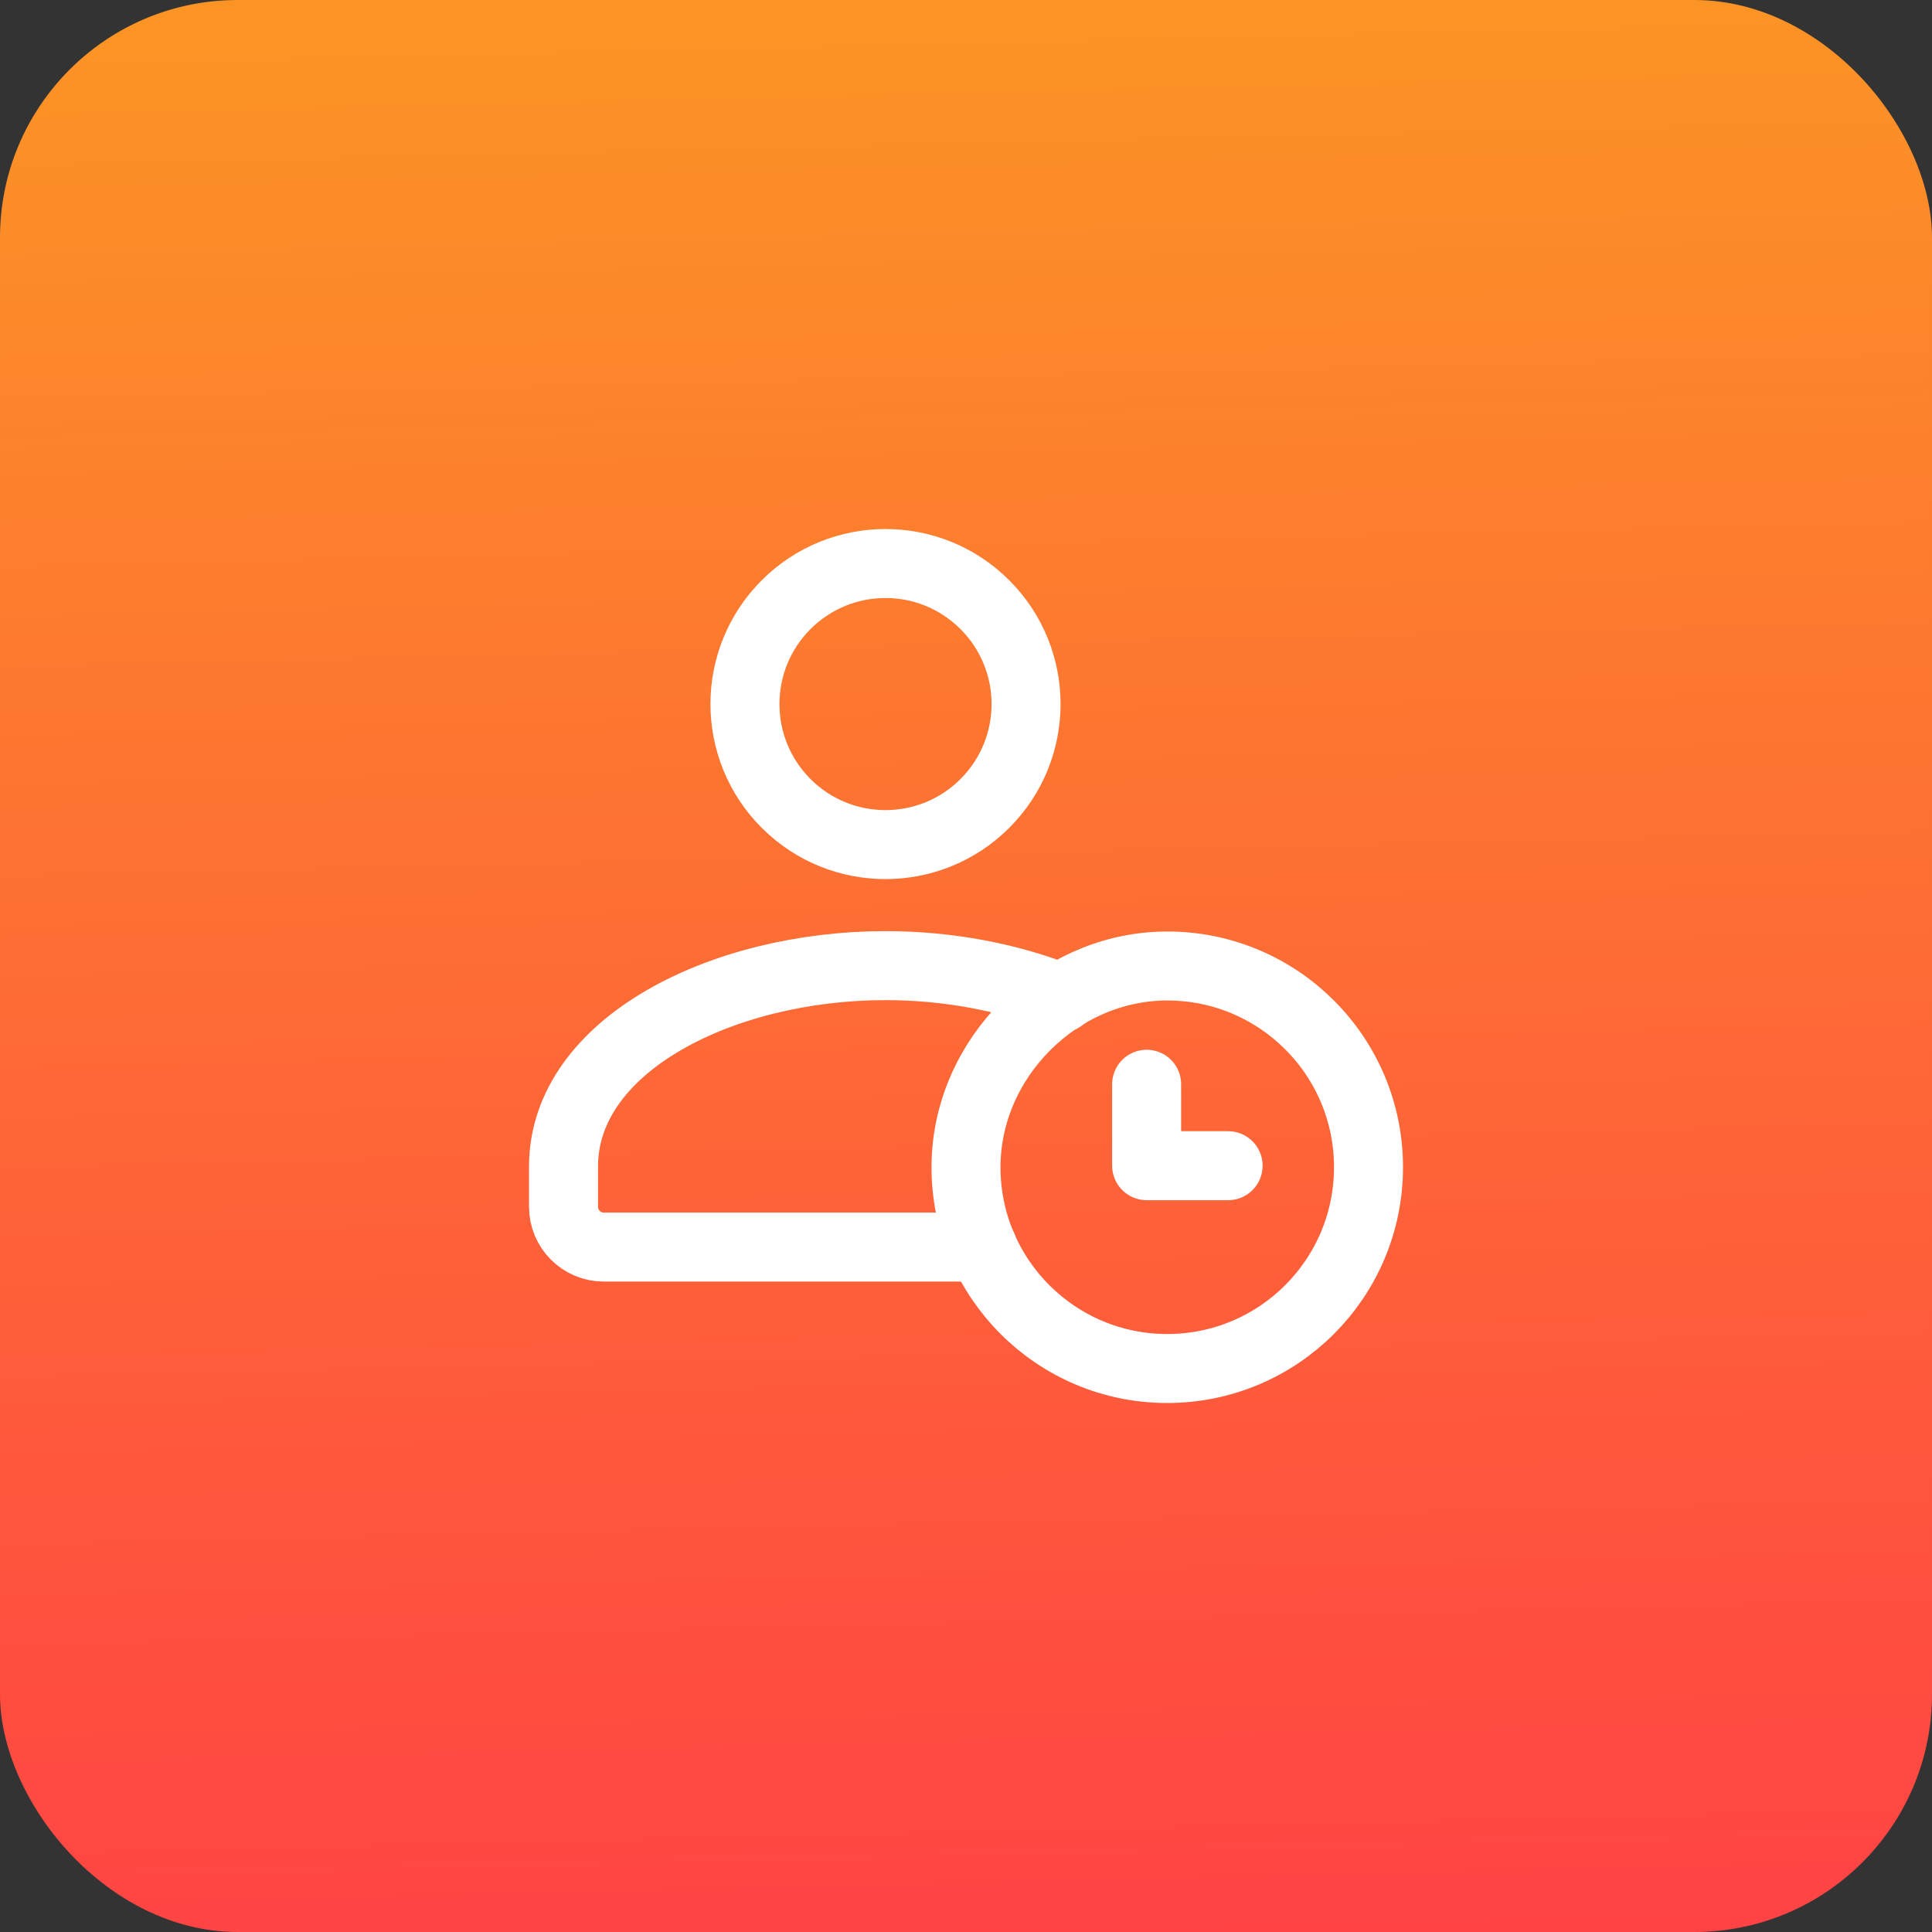
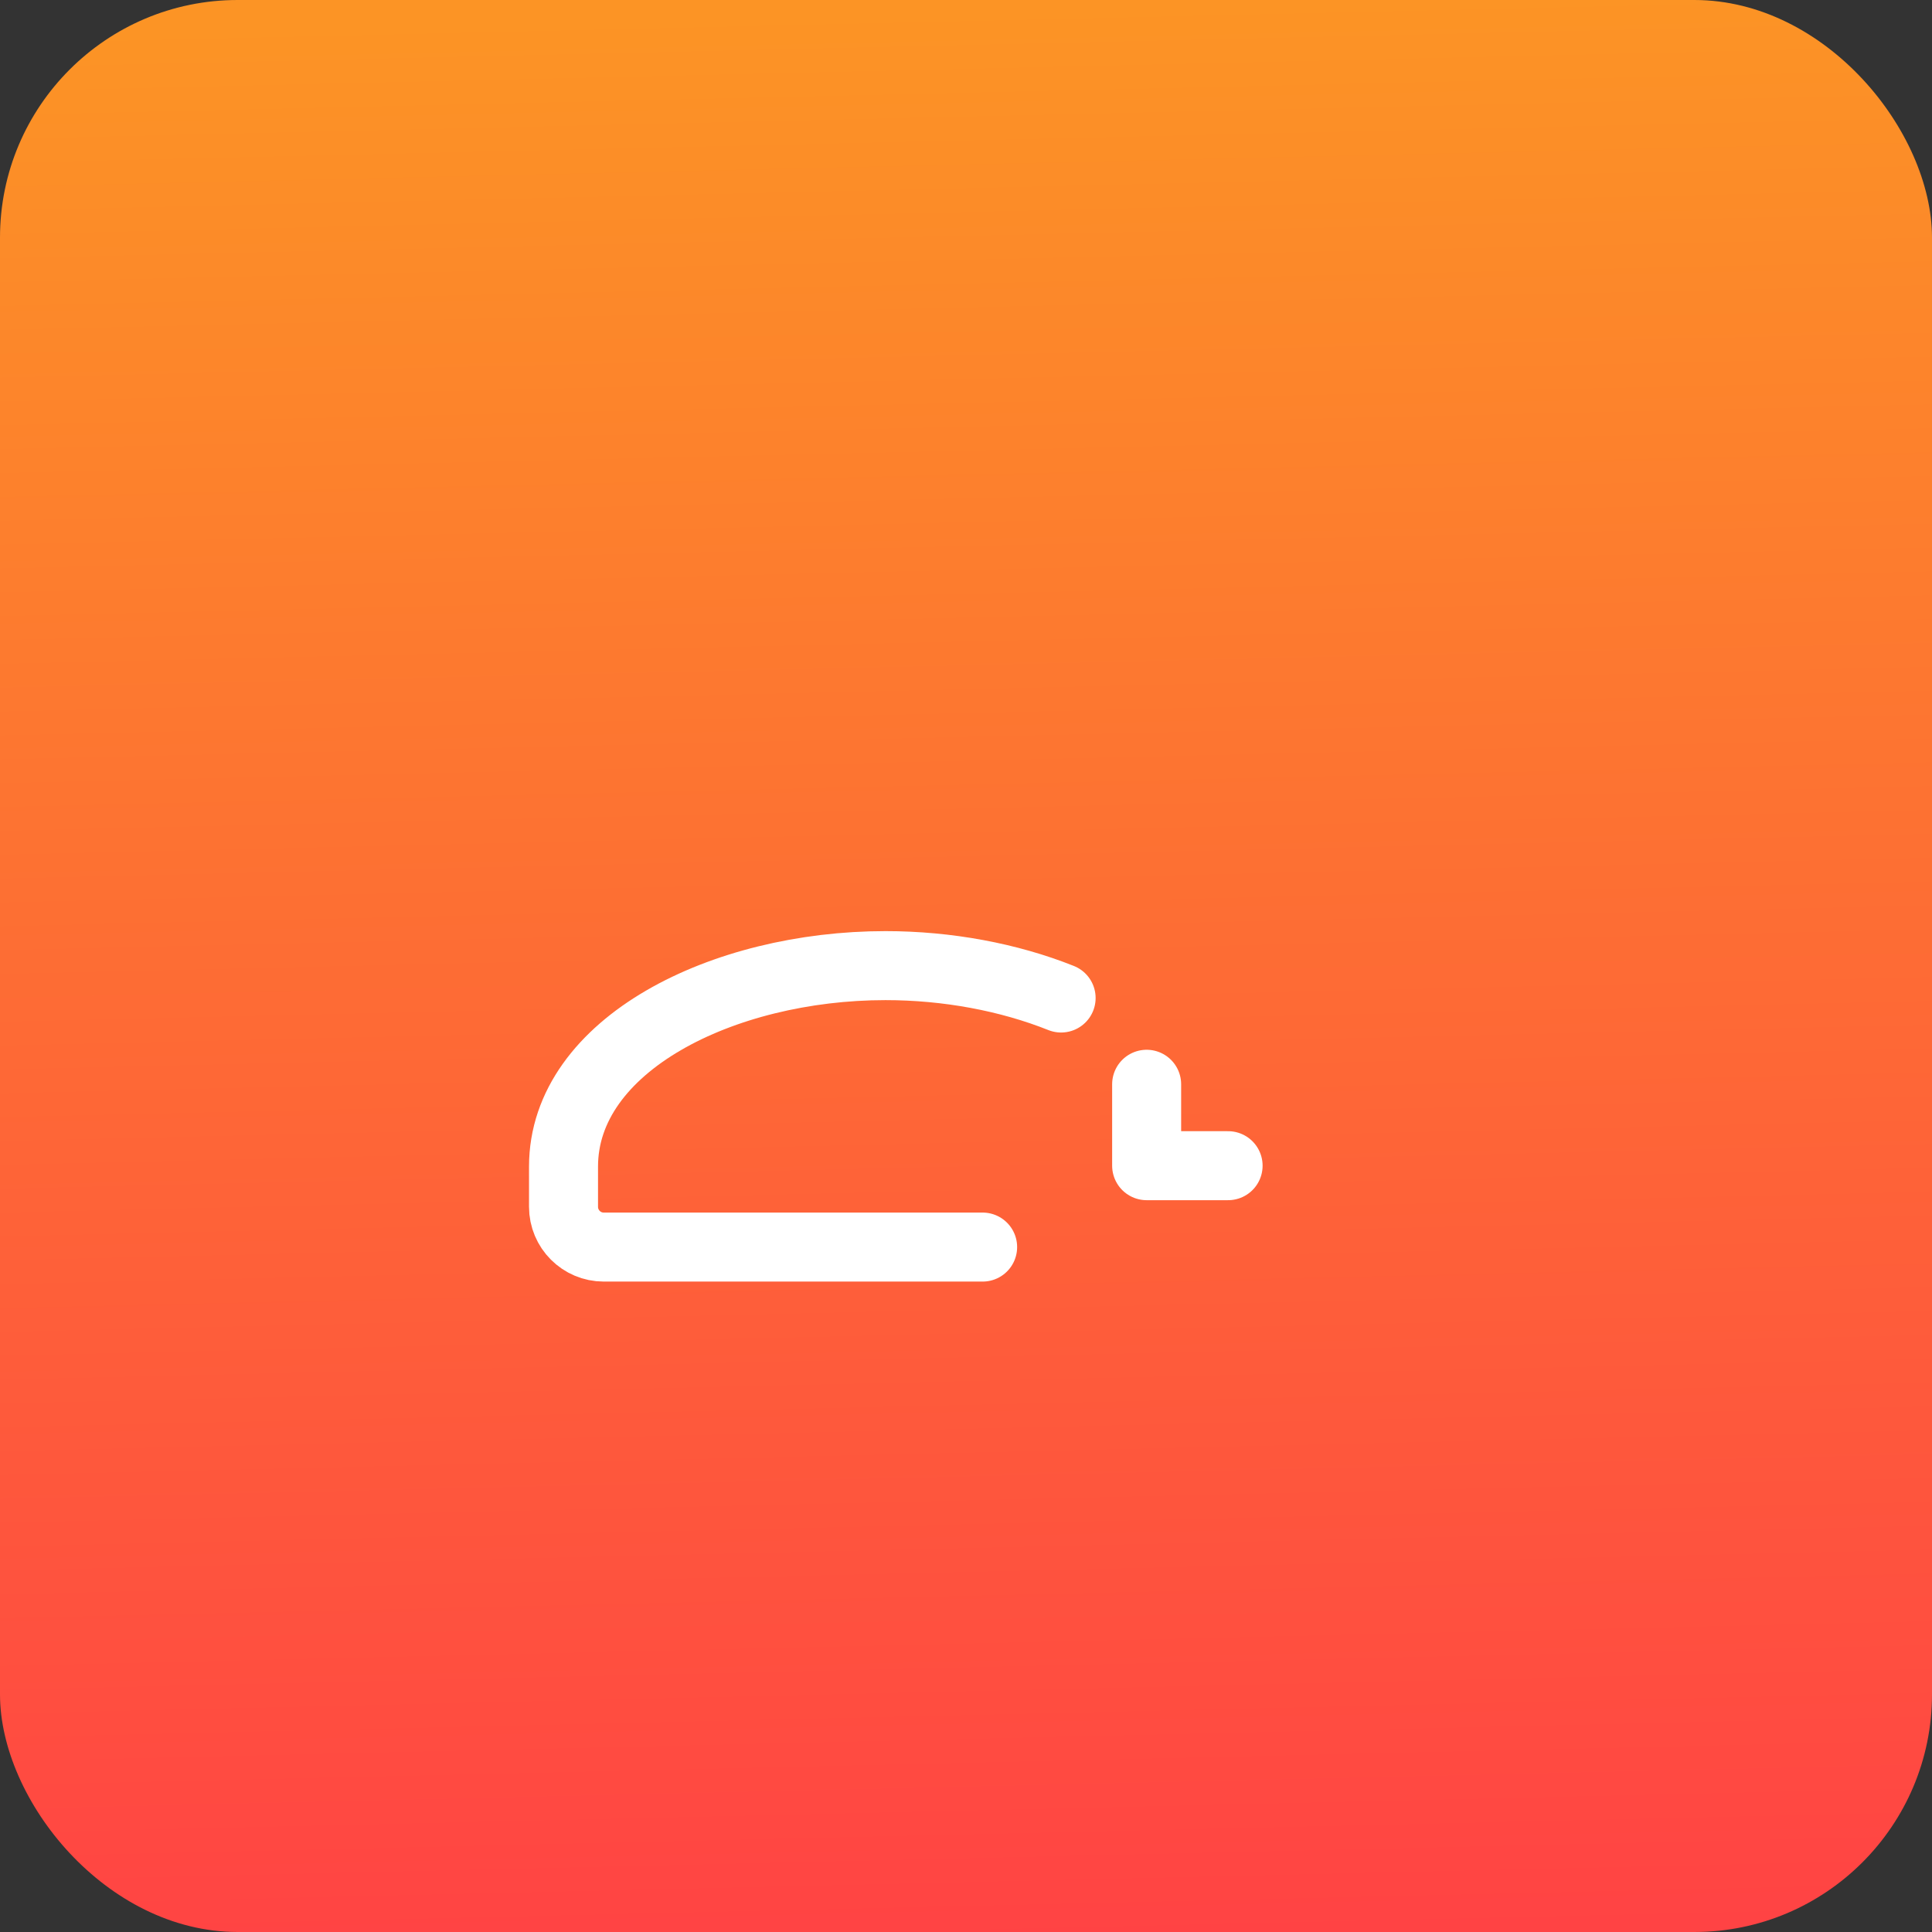
<svg xmlns="http://www.w3.org/2000/svg" width="56" height="56" viewBox="0 0 56 56" fill="none">
  <rect x="0" y="0" width="56" height="56" fill="#333333" stroke="none" />
  <rect width="56" height="56" rx="6.889" fill="url(#paint0_linear_12225_4972)" />
-   <path d="M28.547 17.527C30.139 19.118 30.139 21.697 28.547 23.288C26.956 24.879 24.377 24.879 22.786 23.288C21.195 21.697 21.195 19.118 22.786 17.527C24.377 15.936 26.956 15.936 28.547 17.527" stroke="white" stroke-width="2" stroke-linecap="round" stroke-linejoin="round" />
  <path d="M30.757 28.928C29.241 28.323 27.463 27.989 25.667 27.989C20.944 27.989 16.334 30.284 16.334 33.813V34.98C16.334 35.624 16.856 36.147 17.5 36.147H28.482" stroke="white" stroke-width="2" stroke-linecap="round" stroke-linejoin="round" />
-   <path d="M33.833 39.667C30.612 39.667 28 37.056 28 33.833C28 30.679 30.683 27.997 33.838 28C37.058 28.002 39.667 30.613 39.667 33.833C39.667 37.054 37.056 39.667 33.833 39.667" stroke="white" stroke-width="2" stroke-linecap="round" stroke-linejoin="round" />
  <path d="M35.597 33.788H33.236V31.428" stroke="white" stroke-width="2" stroke-linecap="round" stroke-linejoin="round" />
  <defs>
    <linearGradient id="paint0_linear_12225_4972" x1="39.487" y1="-3.33033e-08" x2="40.785" y2="55.986" gradientUnits="userSpaceOnUse">
      <stop stop-color="#FC9425" />
      <stop offset="1" stop-color="#FF4344" />
    </linearGradient>
  </defs>
</svg>